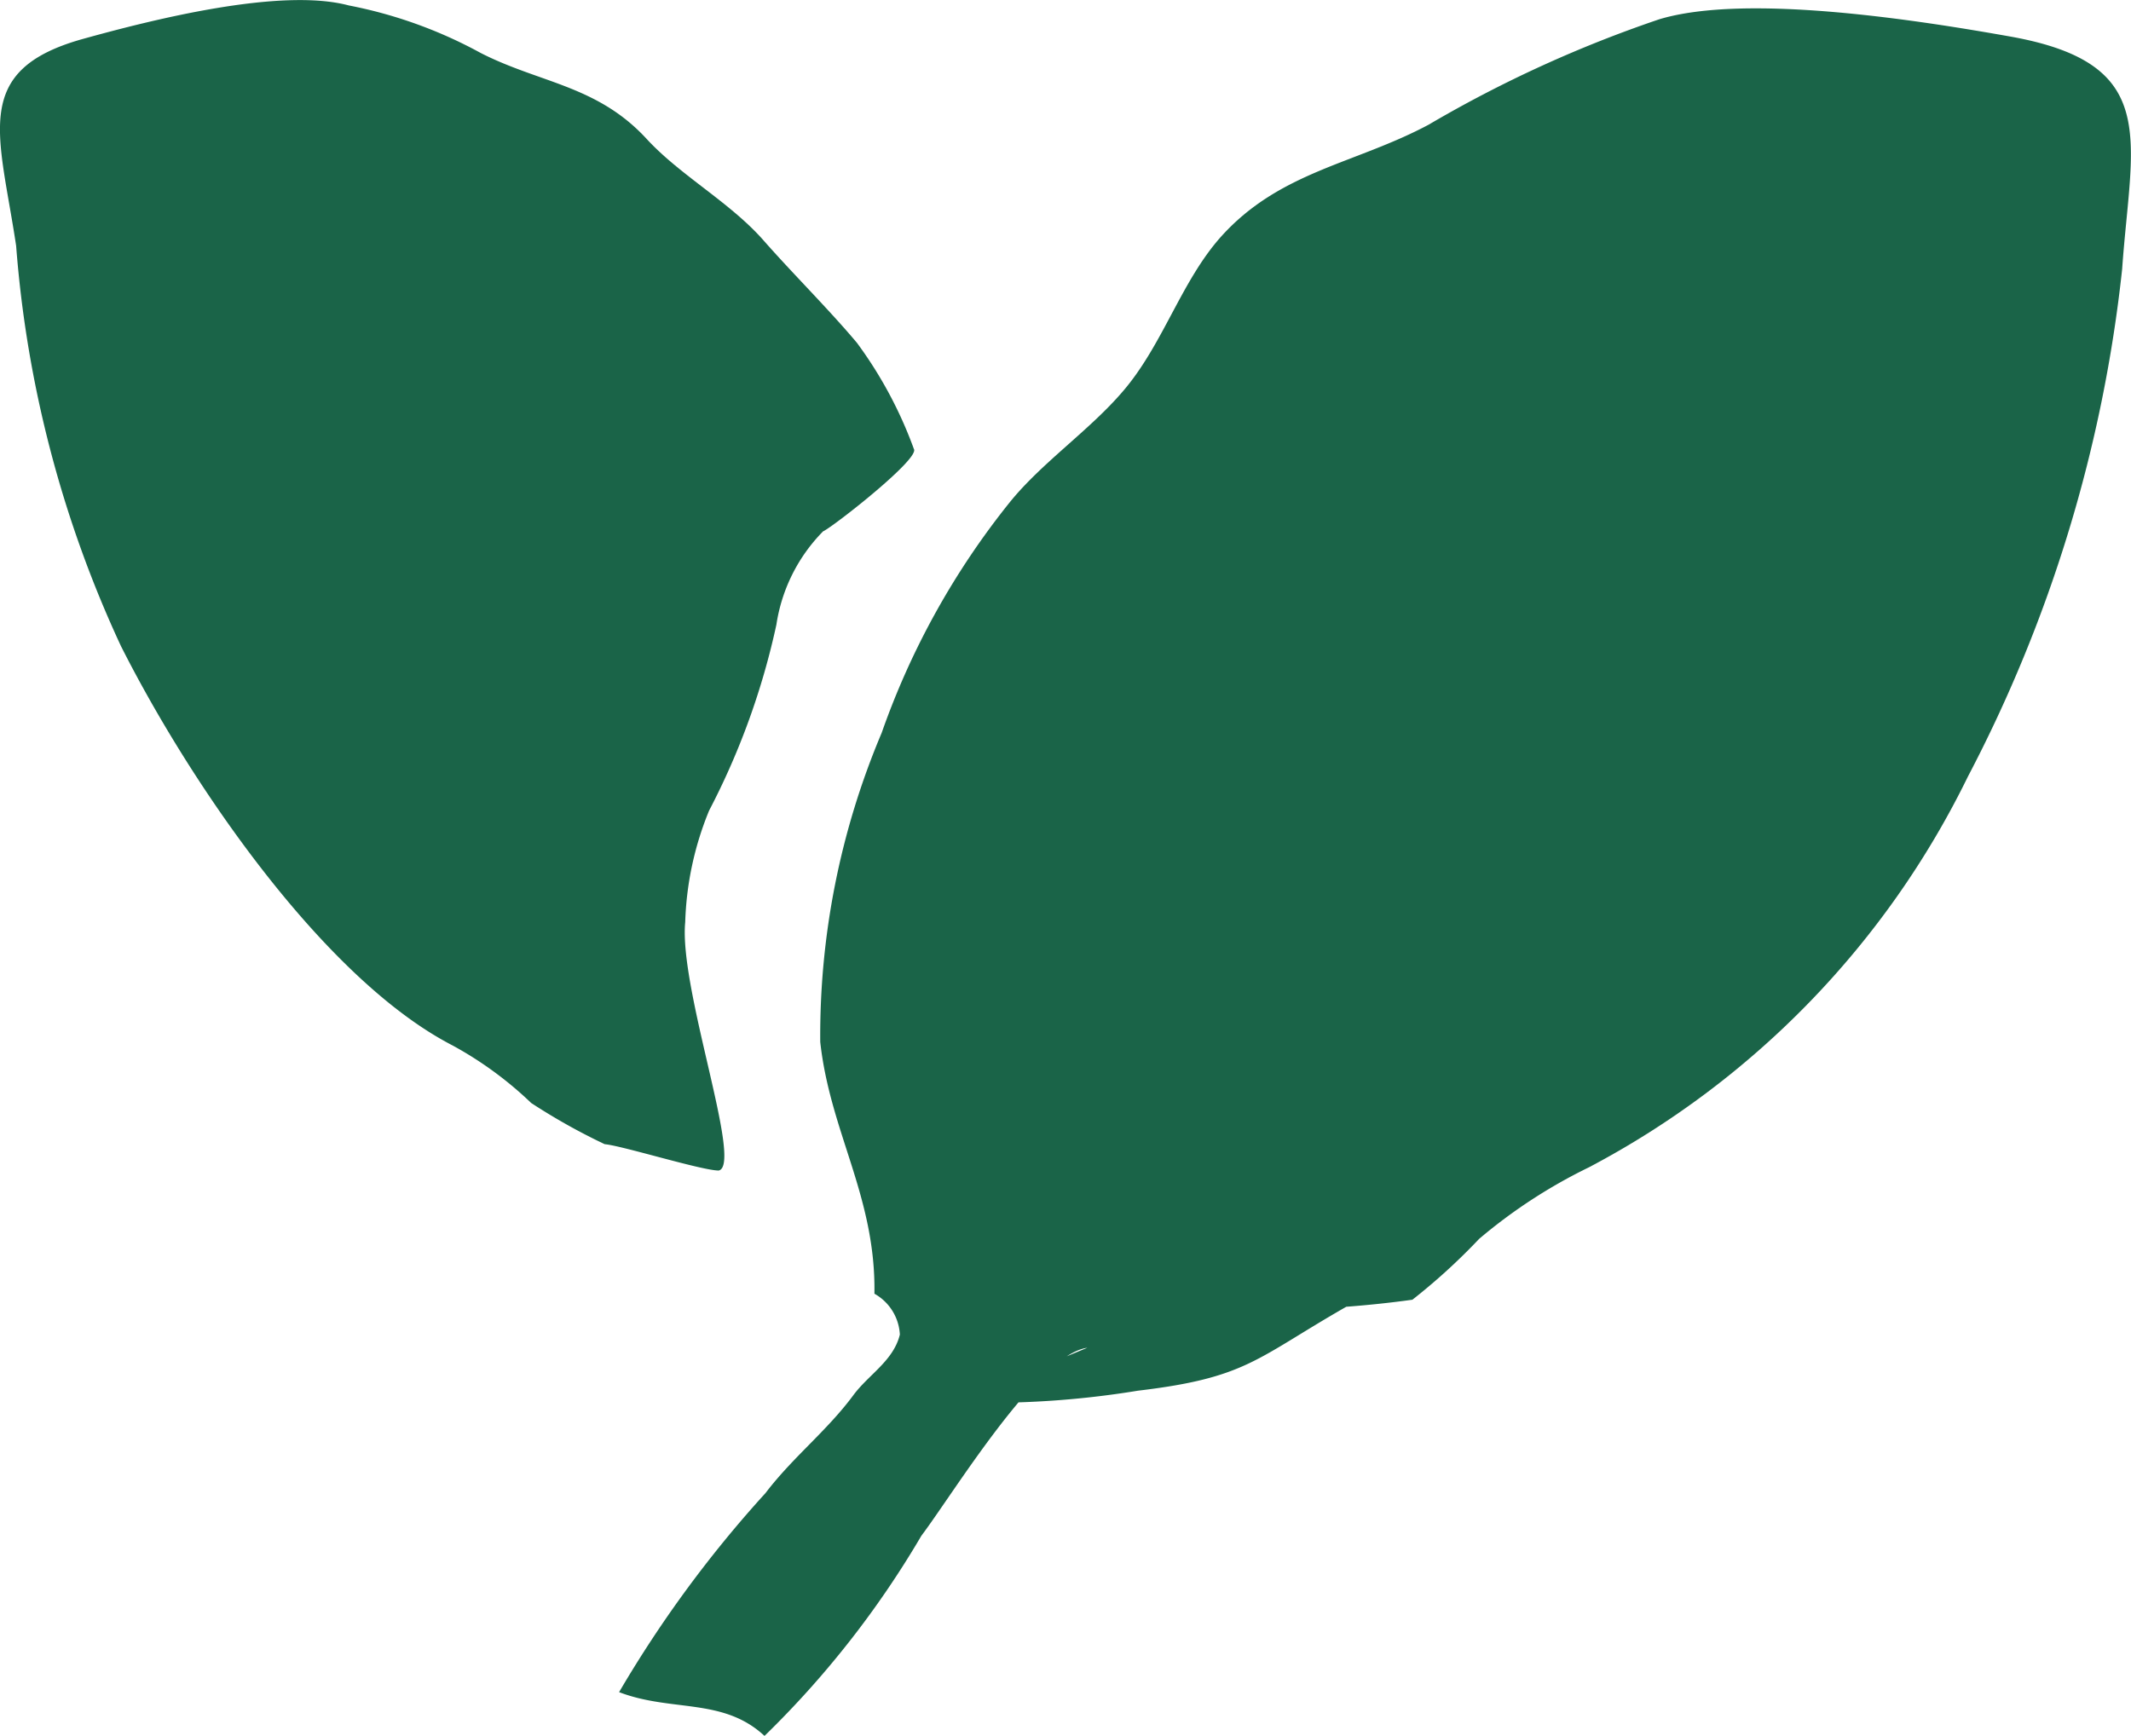
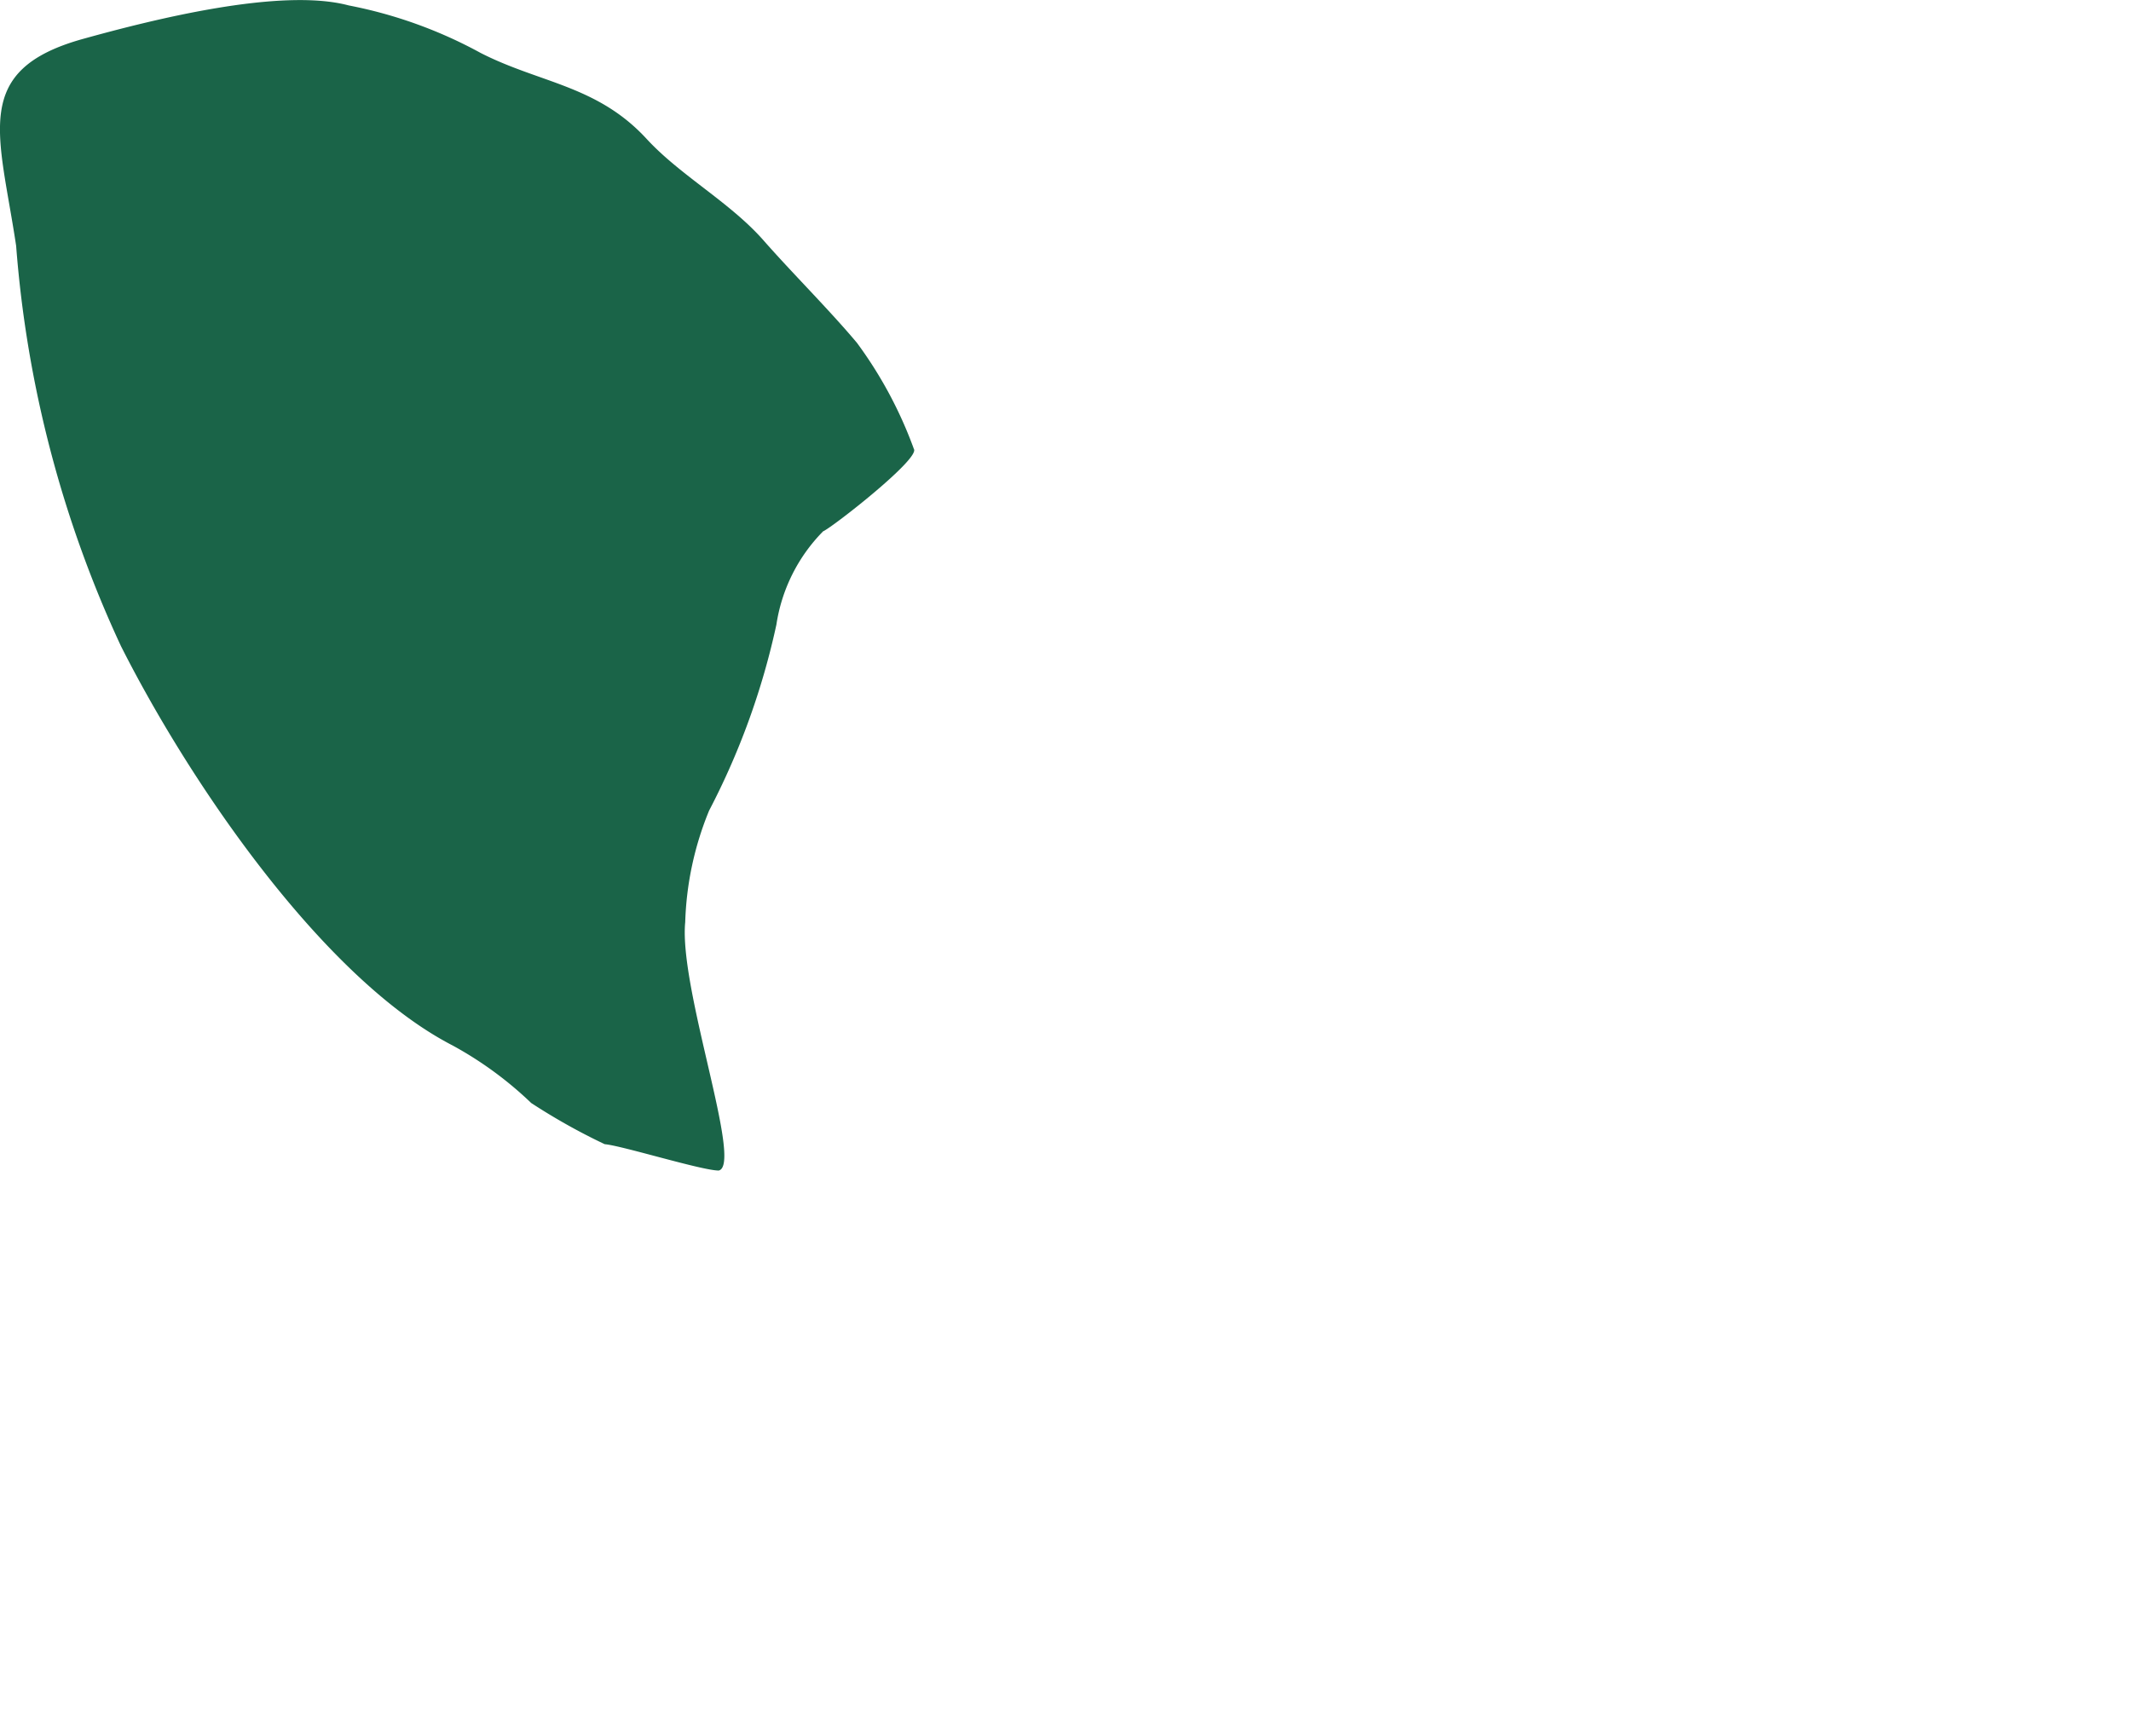
<svg xmlns="http://www.w3.org/2000/svg" width="33" height="26.882" viewBox="0 0 33 26.882">
  <defs>
    <clipPath id="clip-path">
      <rect id="Rechteck_86" data-name="Rechteck 86" width="33" height="26.882" fill="none" />
    </clipPath>
  </defs>
  <g id="Gruppe_133" data-name="Gruppe 133" transform="translate(0 0)">
    <g id="Gruppe_123" data-name="Gruppe 123" transform="translate(0 0)" clip-path="url(#clip-path)">
-       <path id="Pfad_31" data-name="Pfad 31" d="M9.982,21.652a14.244,14.244,0,0,0,2.818-.179c1.689-.2,1.828-.5,3.226-1.3.342-.026.686-.062,1.024-.109a9.476,9.476,0,0,0,1.034-.943,8.12,8.12,0,0,1,1.7-1.108,13.577,13.577,0,0,0,5.868-6.051A21.968,21.968,0,0,0,28.041,4.1c.141-2.013.615-3.18-1.726-3.6-1.4-.249-4.085-.676-5.44-.269A19.235,19.235,0,0,0,17.3,1.865c-1.142.609-2.3.72-3.212,1.732-.619.692-.9,1.673-1.518,2.393-.515.605-1.259,1.108-1.754,1.721a12.081,12.081,0,0,0-1.985,3.574,12.035,12.035,0,0,0-.951,4.786c.153,1.4.863,2.4.839,3.9a.771.771,0,0,1,.394.633c-.1.408-.485.619-.722.941-.408.551-.933.955-1.359,1.514a18.387,18.387,0,0,0-2.267,3.083c.814.312,1.609.08,2.252.678a14.7,14.7,0,0,0,2.429-3.1c.509-.676,1.8-2.807,2.57-2.912" transform="translate(4.822 0.067)" fill="#1a6448" />
      <path id="Pfad_32" data-name="Pfad 32" d="M12.749,8.226a2.611,2.611,0,0,0-.726,1.448,11.443,11.443,0,0,1-1.042,2.88,4.925,4.925,0,0,0-.37,1.728c-.1,1.026.9,3.759.519,3.847-.261,0-1.5-.386-1.766-.408a9.6,9.6,0,0,1-1.138-.638,5.687,5.687,0,0,0-1.217-.891c-1.993-1.028-4.06-4.052-5.136-6.186A17.914,17.914,0,0,1,.25,3.807C-.01,2.07-.458,1.084,1.291.6,2.337.31,4.34-.2,5.4.083A7.038,7.038,0,0,1,7.443.819c.917.469,1.806.5,2.572,1.333.523.567,1.285.977,1.806,1.567.438.5,1.026,1.084,1.45,1.591a6.512,6.512,0,0,1,.881,1.643c.1.149-1.245,1.2-1.4,1.273" transform="translate(0 0.001)" fill="#1a6448" />
    </g>
  </g>
</svg>